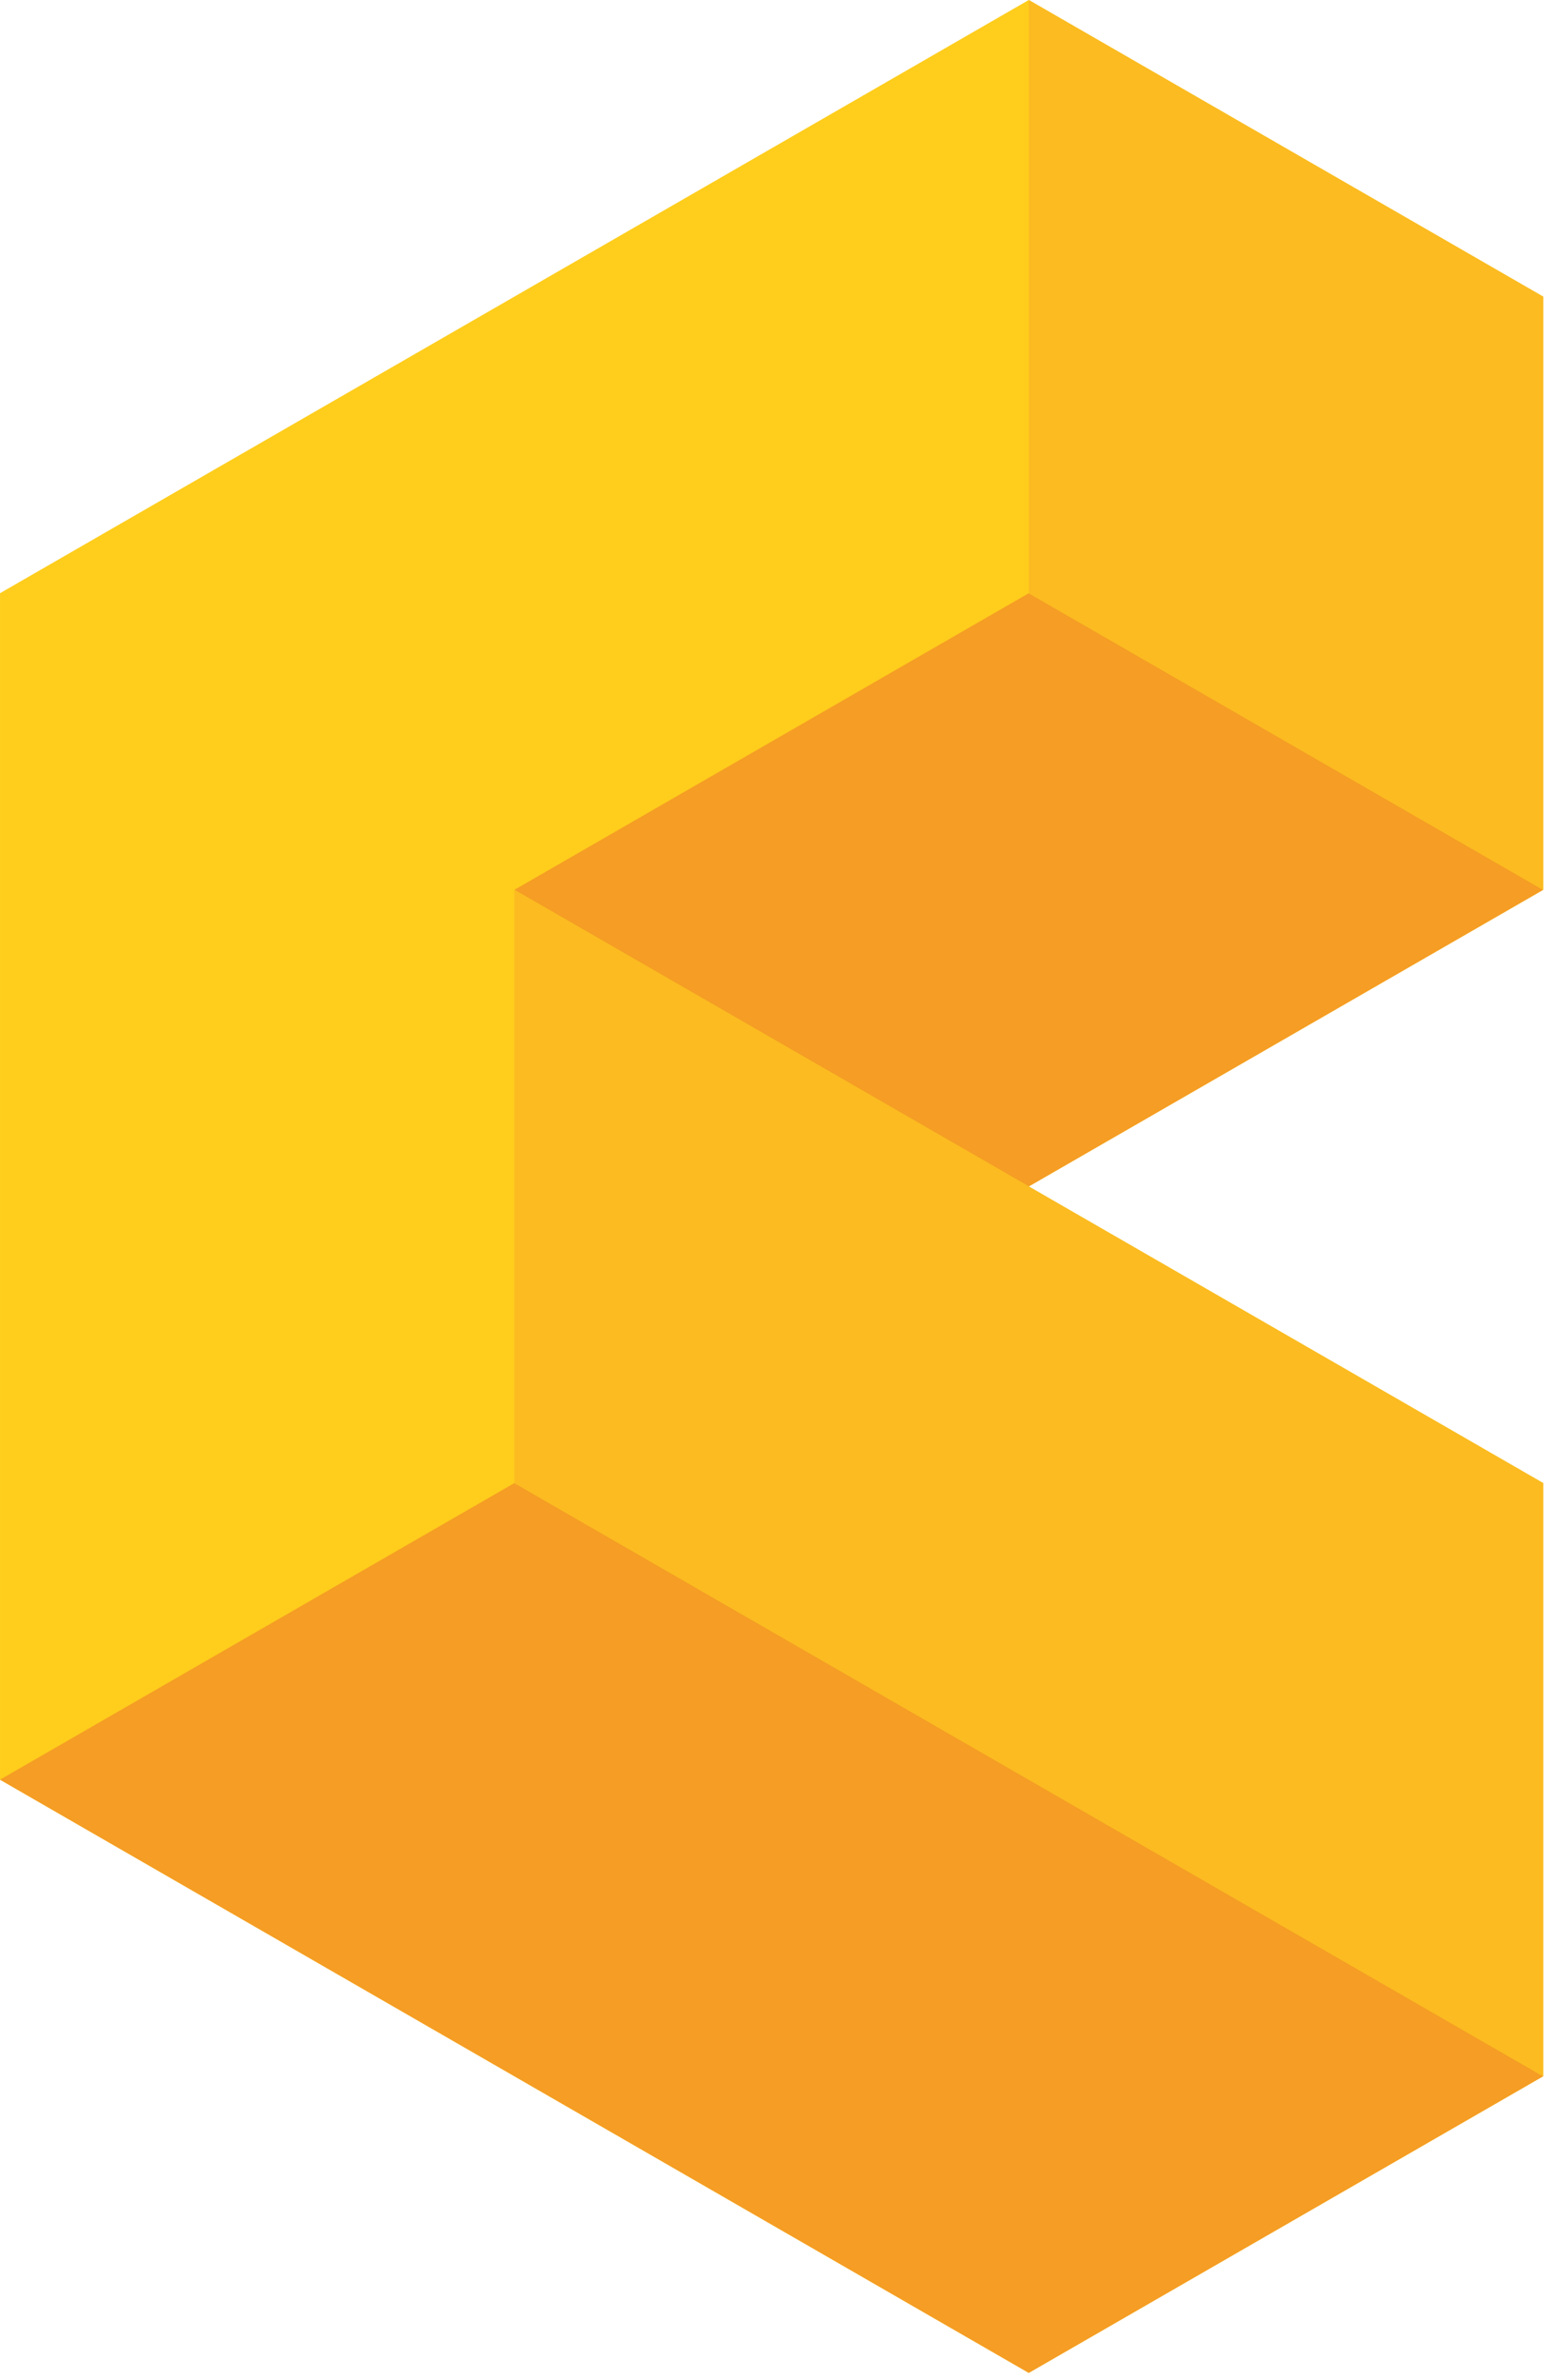
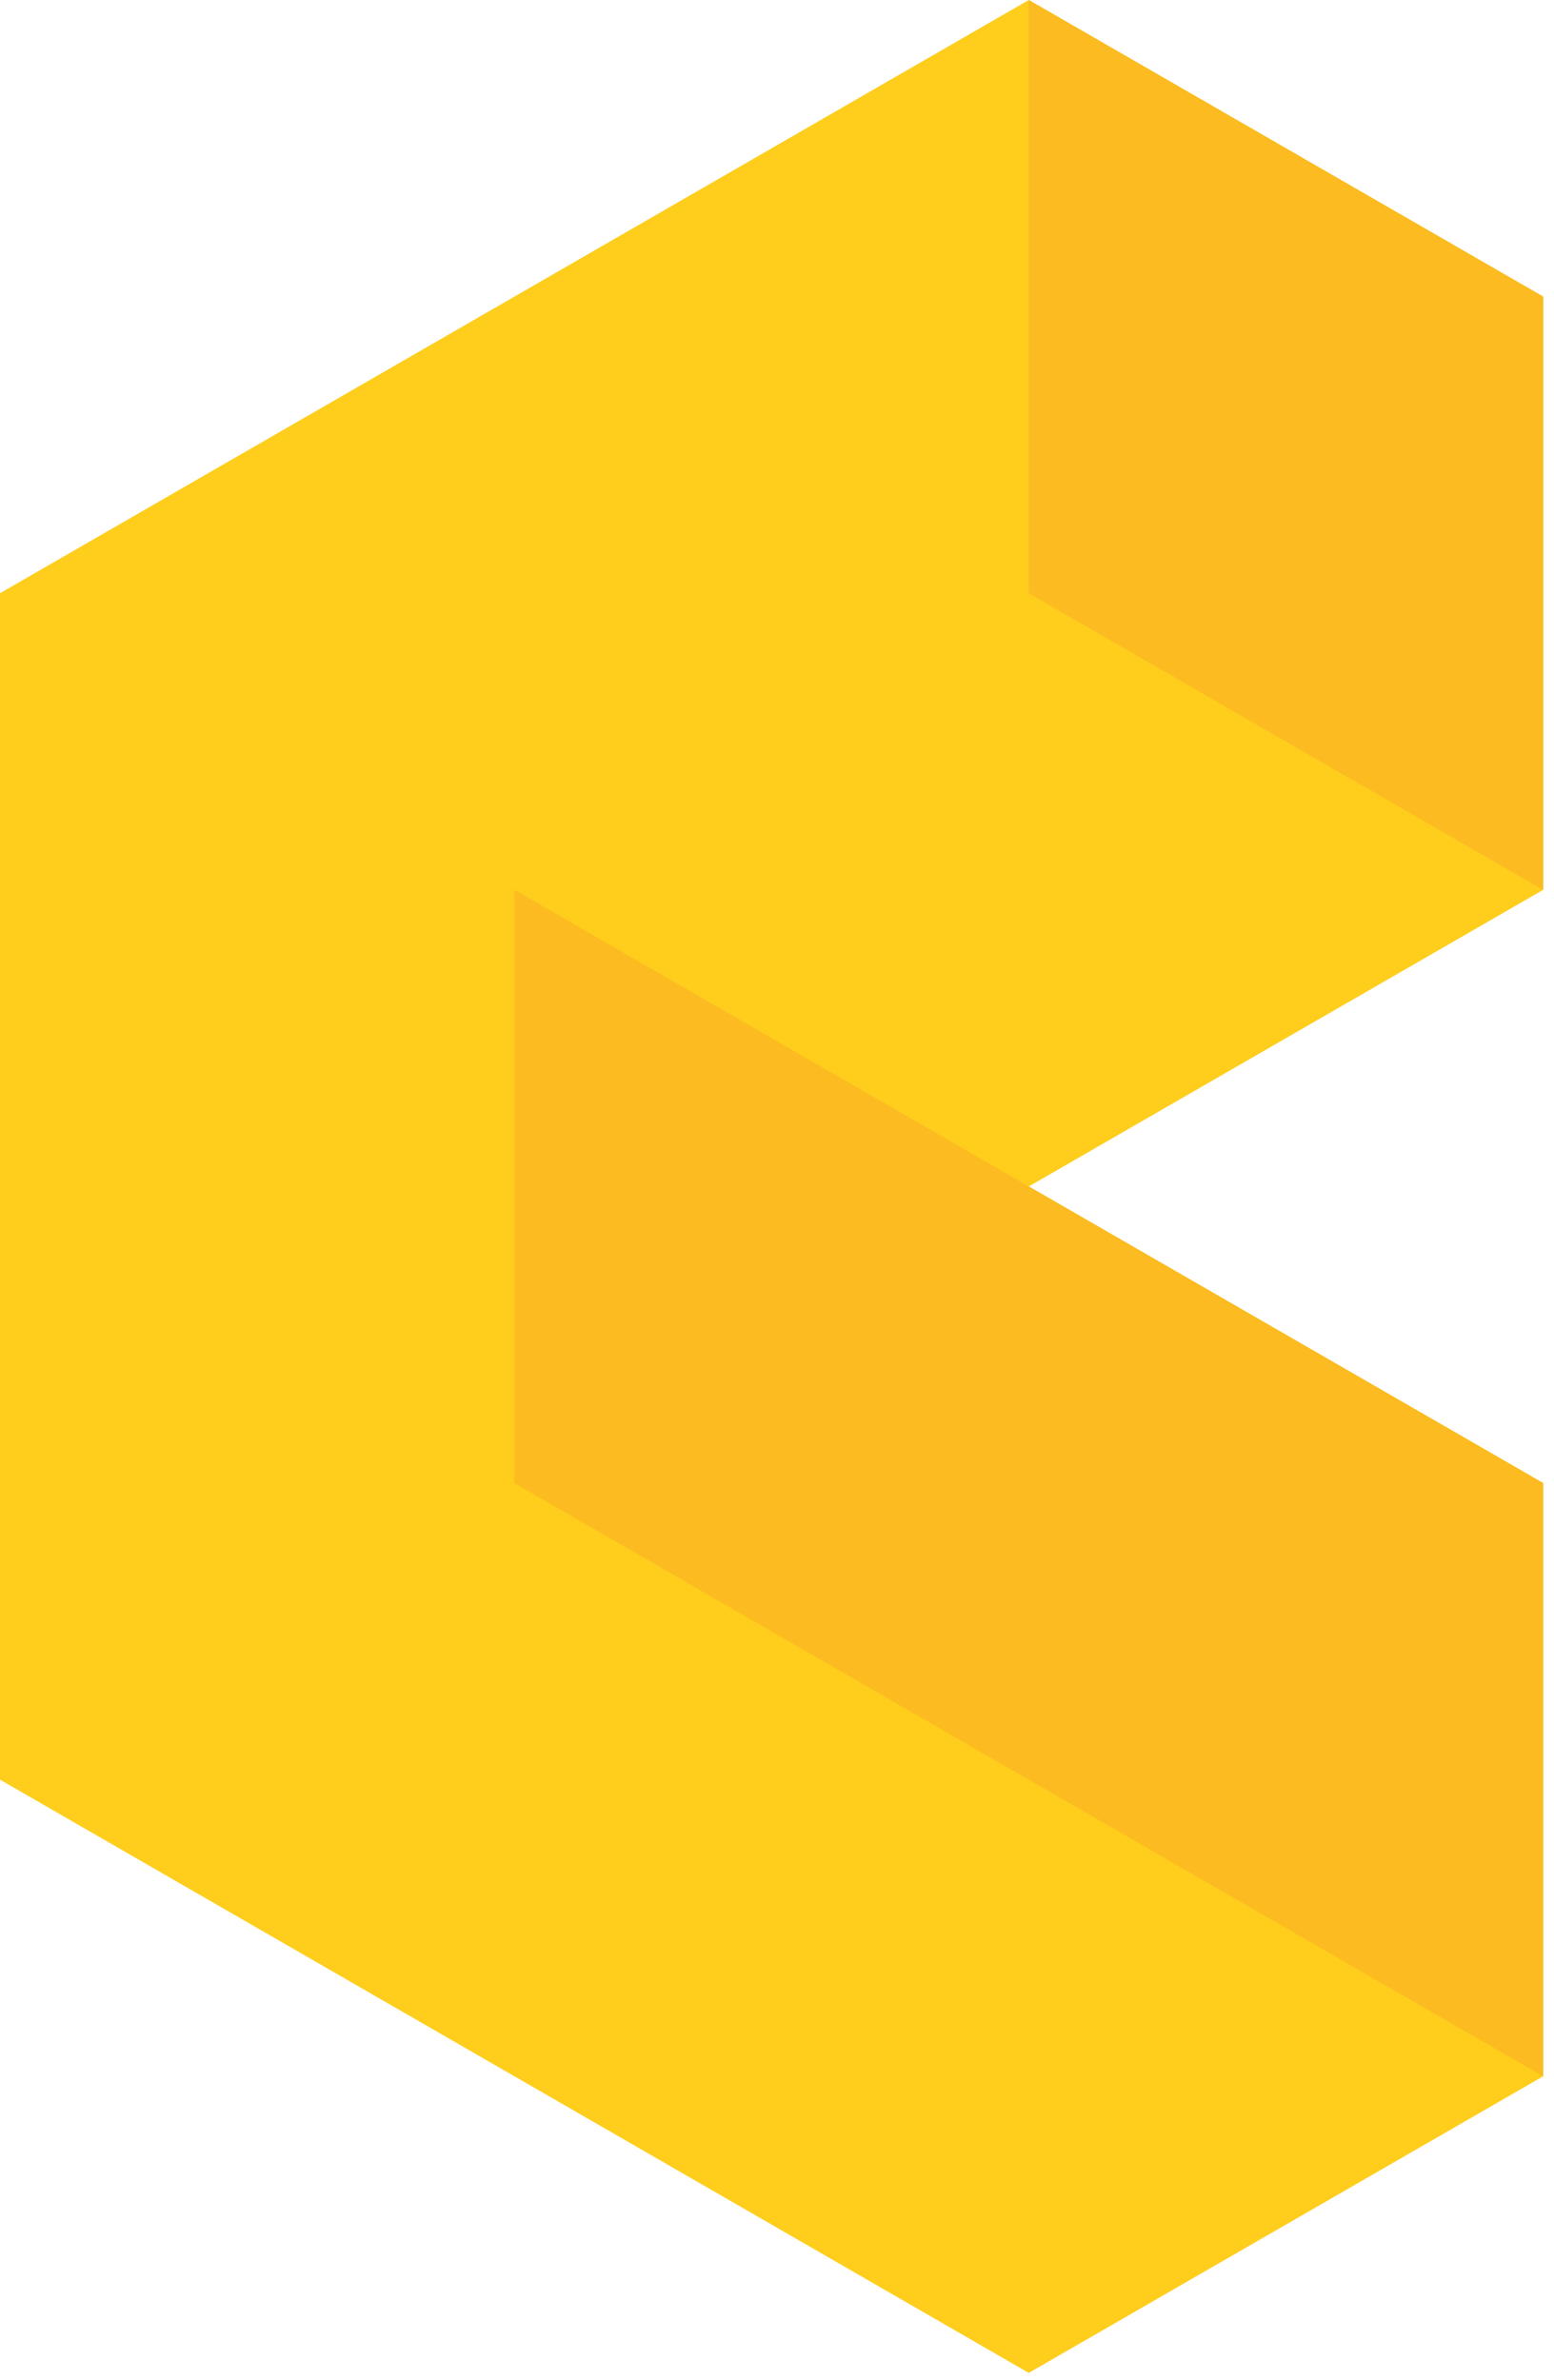
<svg xmlns="http://www.w3.org/2000/svg" width="100%" height="100%" viewBox="0 0 111 170" version="1.1" xml:space="preserve" style="fill-rule:evenodd;clip-rule:evenodd;stroke-linejoin:round;stroke-miterlimit:1.414;">
  <path d="M110.226,148.312l-36.743,21.188l-36.74,-21.188l-36.742,-21.187l0,-84.75l36.742,-21.187l36.741,-21.188l36.743,21.188l0,42.375l-36.743,21.187l36.743,21.188l-0.001,42.374Z" style="fill:#ffcd1c;fill-rule:nonzero;" />
-   <path d="M110.226,63.563l-36.743,-21.188l-36.741,21.188l36.742,21.187l36.742,-21.187Zm-73.483,42.375l-36.743,21.188l36.743,21.186l36.741,21.188l36.742,-21.188l-36.742,-21.186l-36.742,-21.188Z" style="fill:#f59d24;fill-rule:nonzero;" />
  <path d="M73.483,84.75l36.743,21.188l0,42.374l-36.743,-21.186l-36.741,-21.188l0,-42.375l36.741,21.187Zm36.743,-63.562l0,42.375l-36.743,-21.188l0,-42.375l36.743,21.188Z" style="fill:#fbbb21;fill-rule:nonzero;" />
</svg>